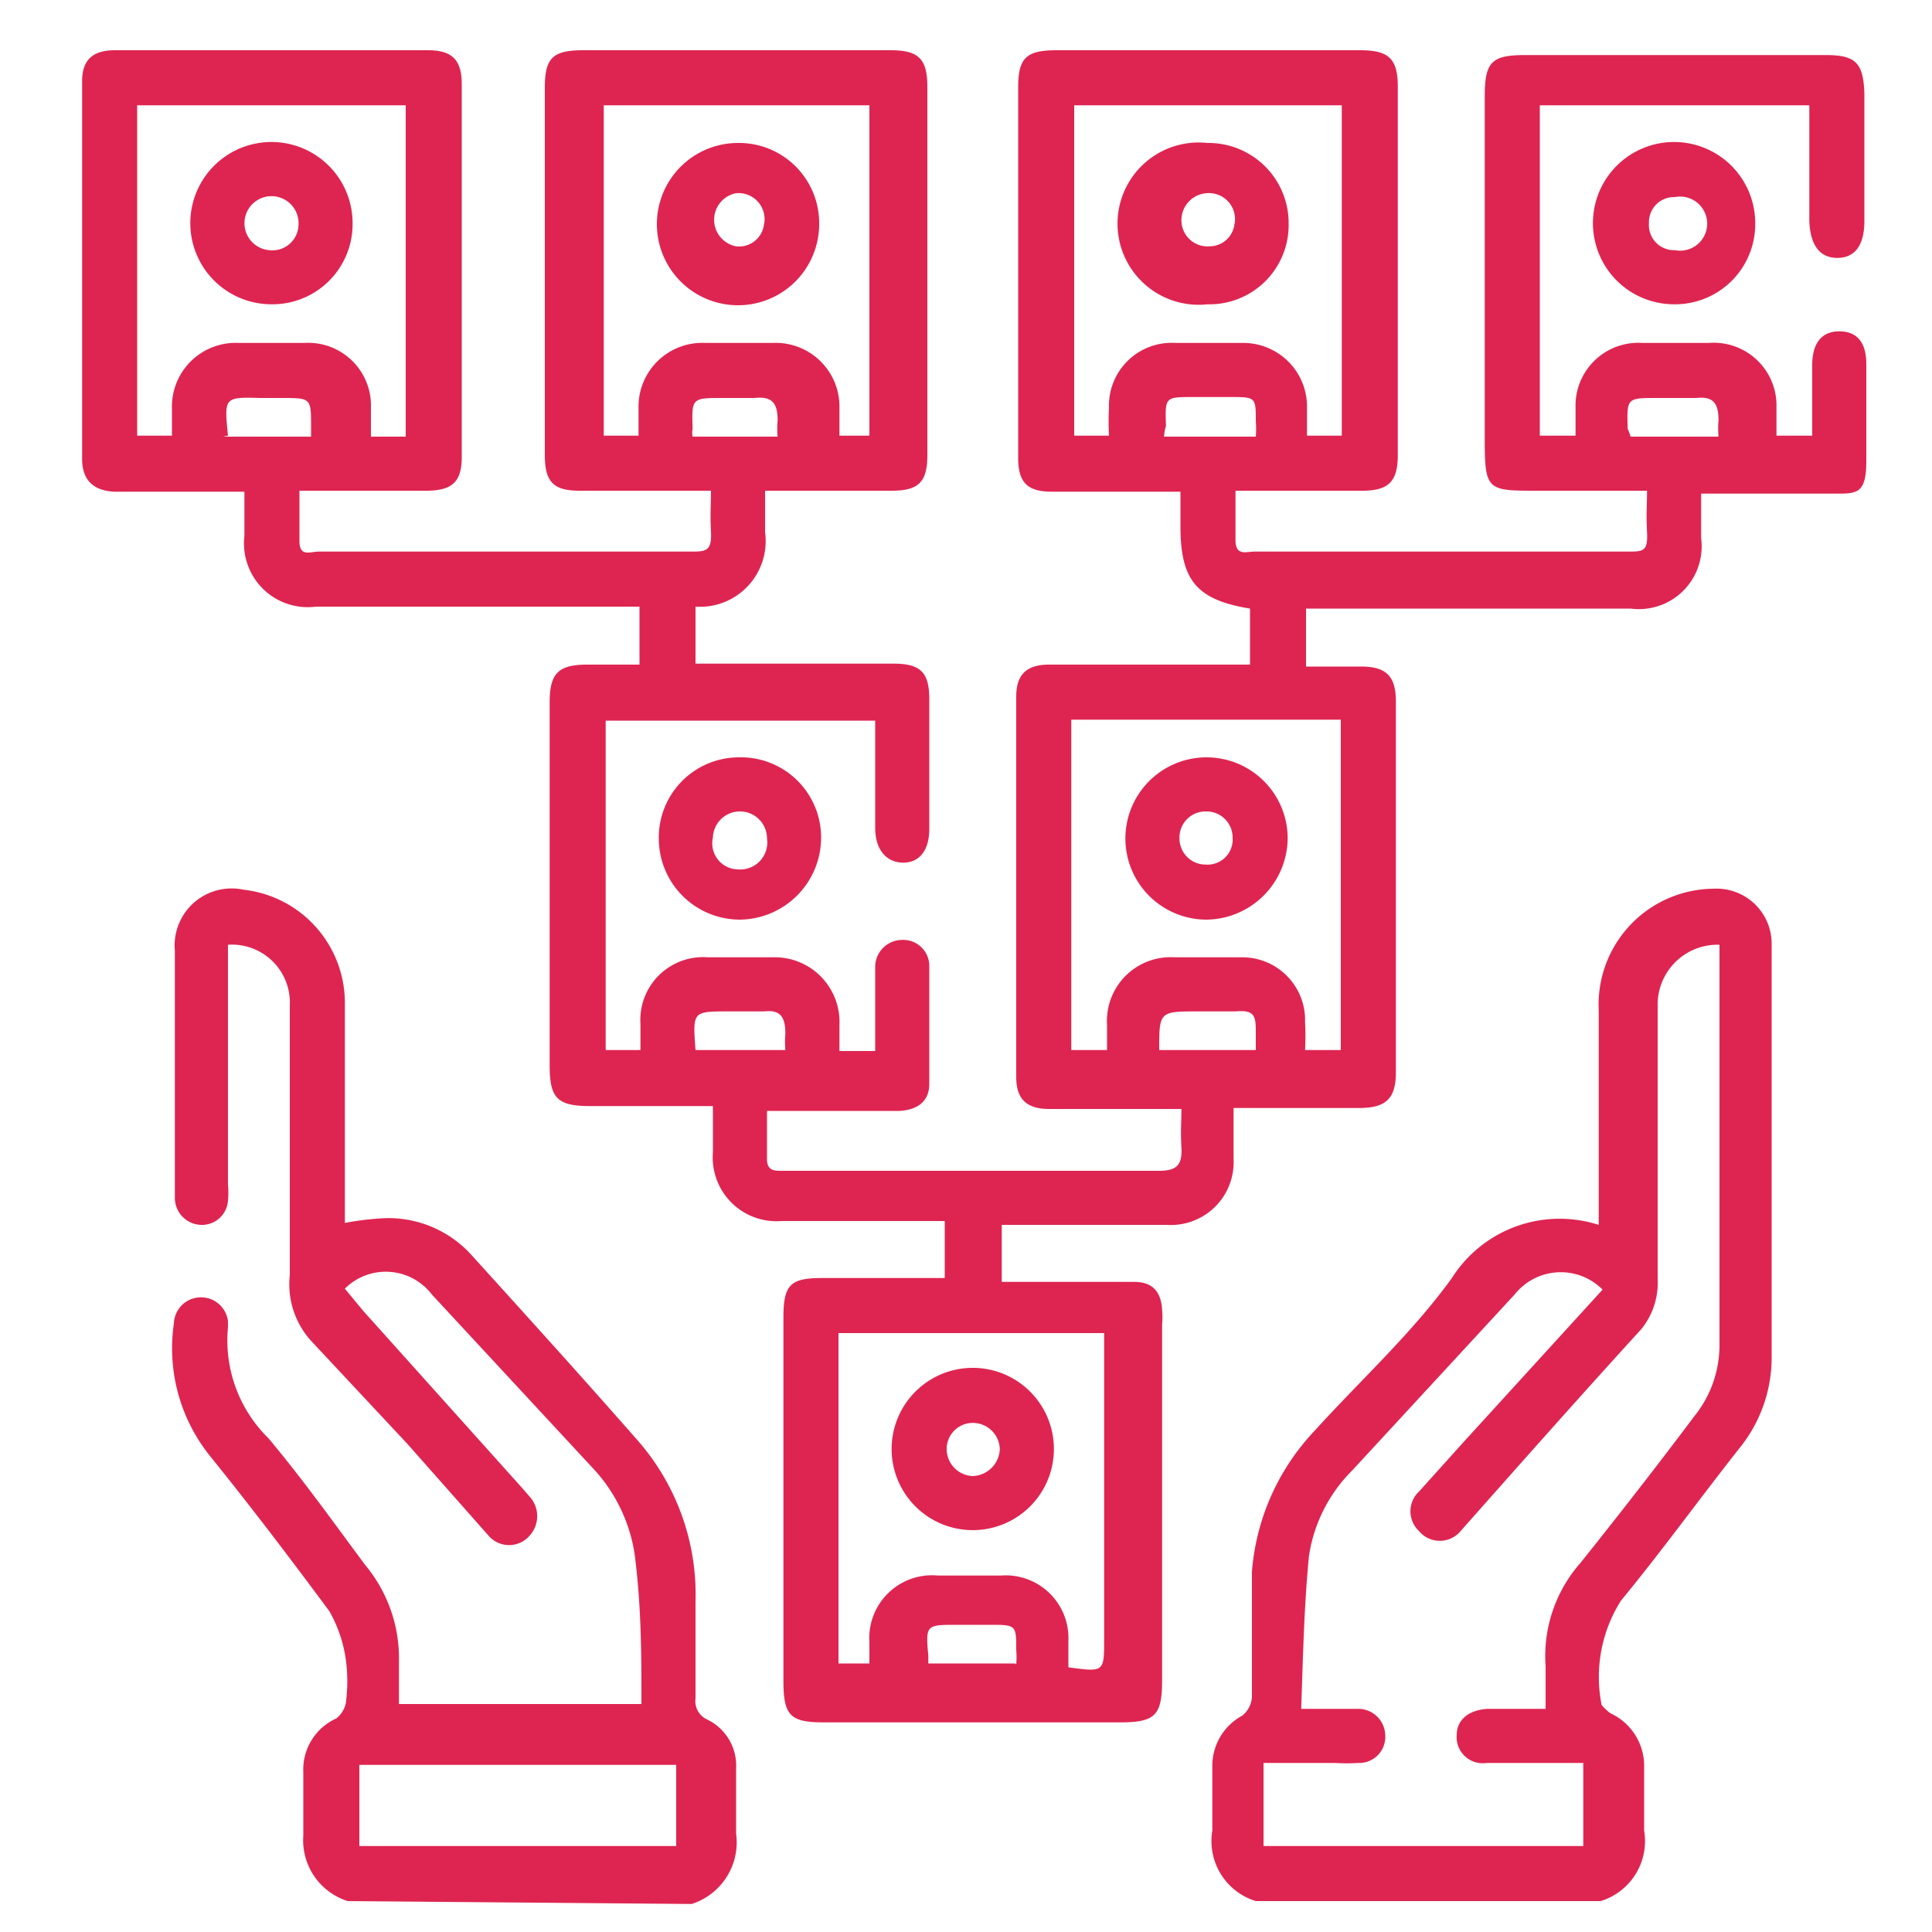
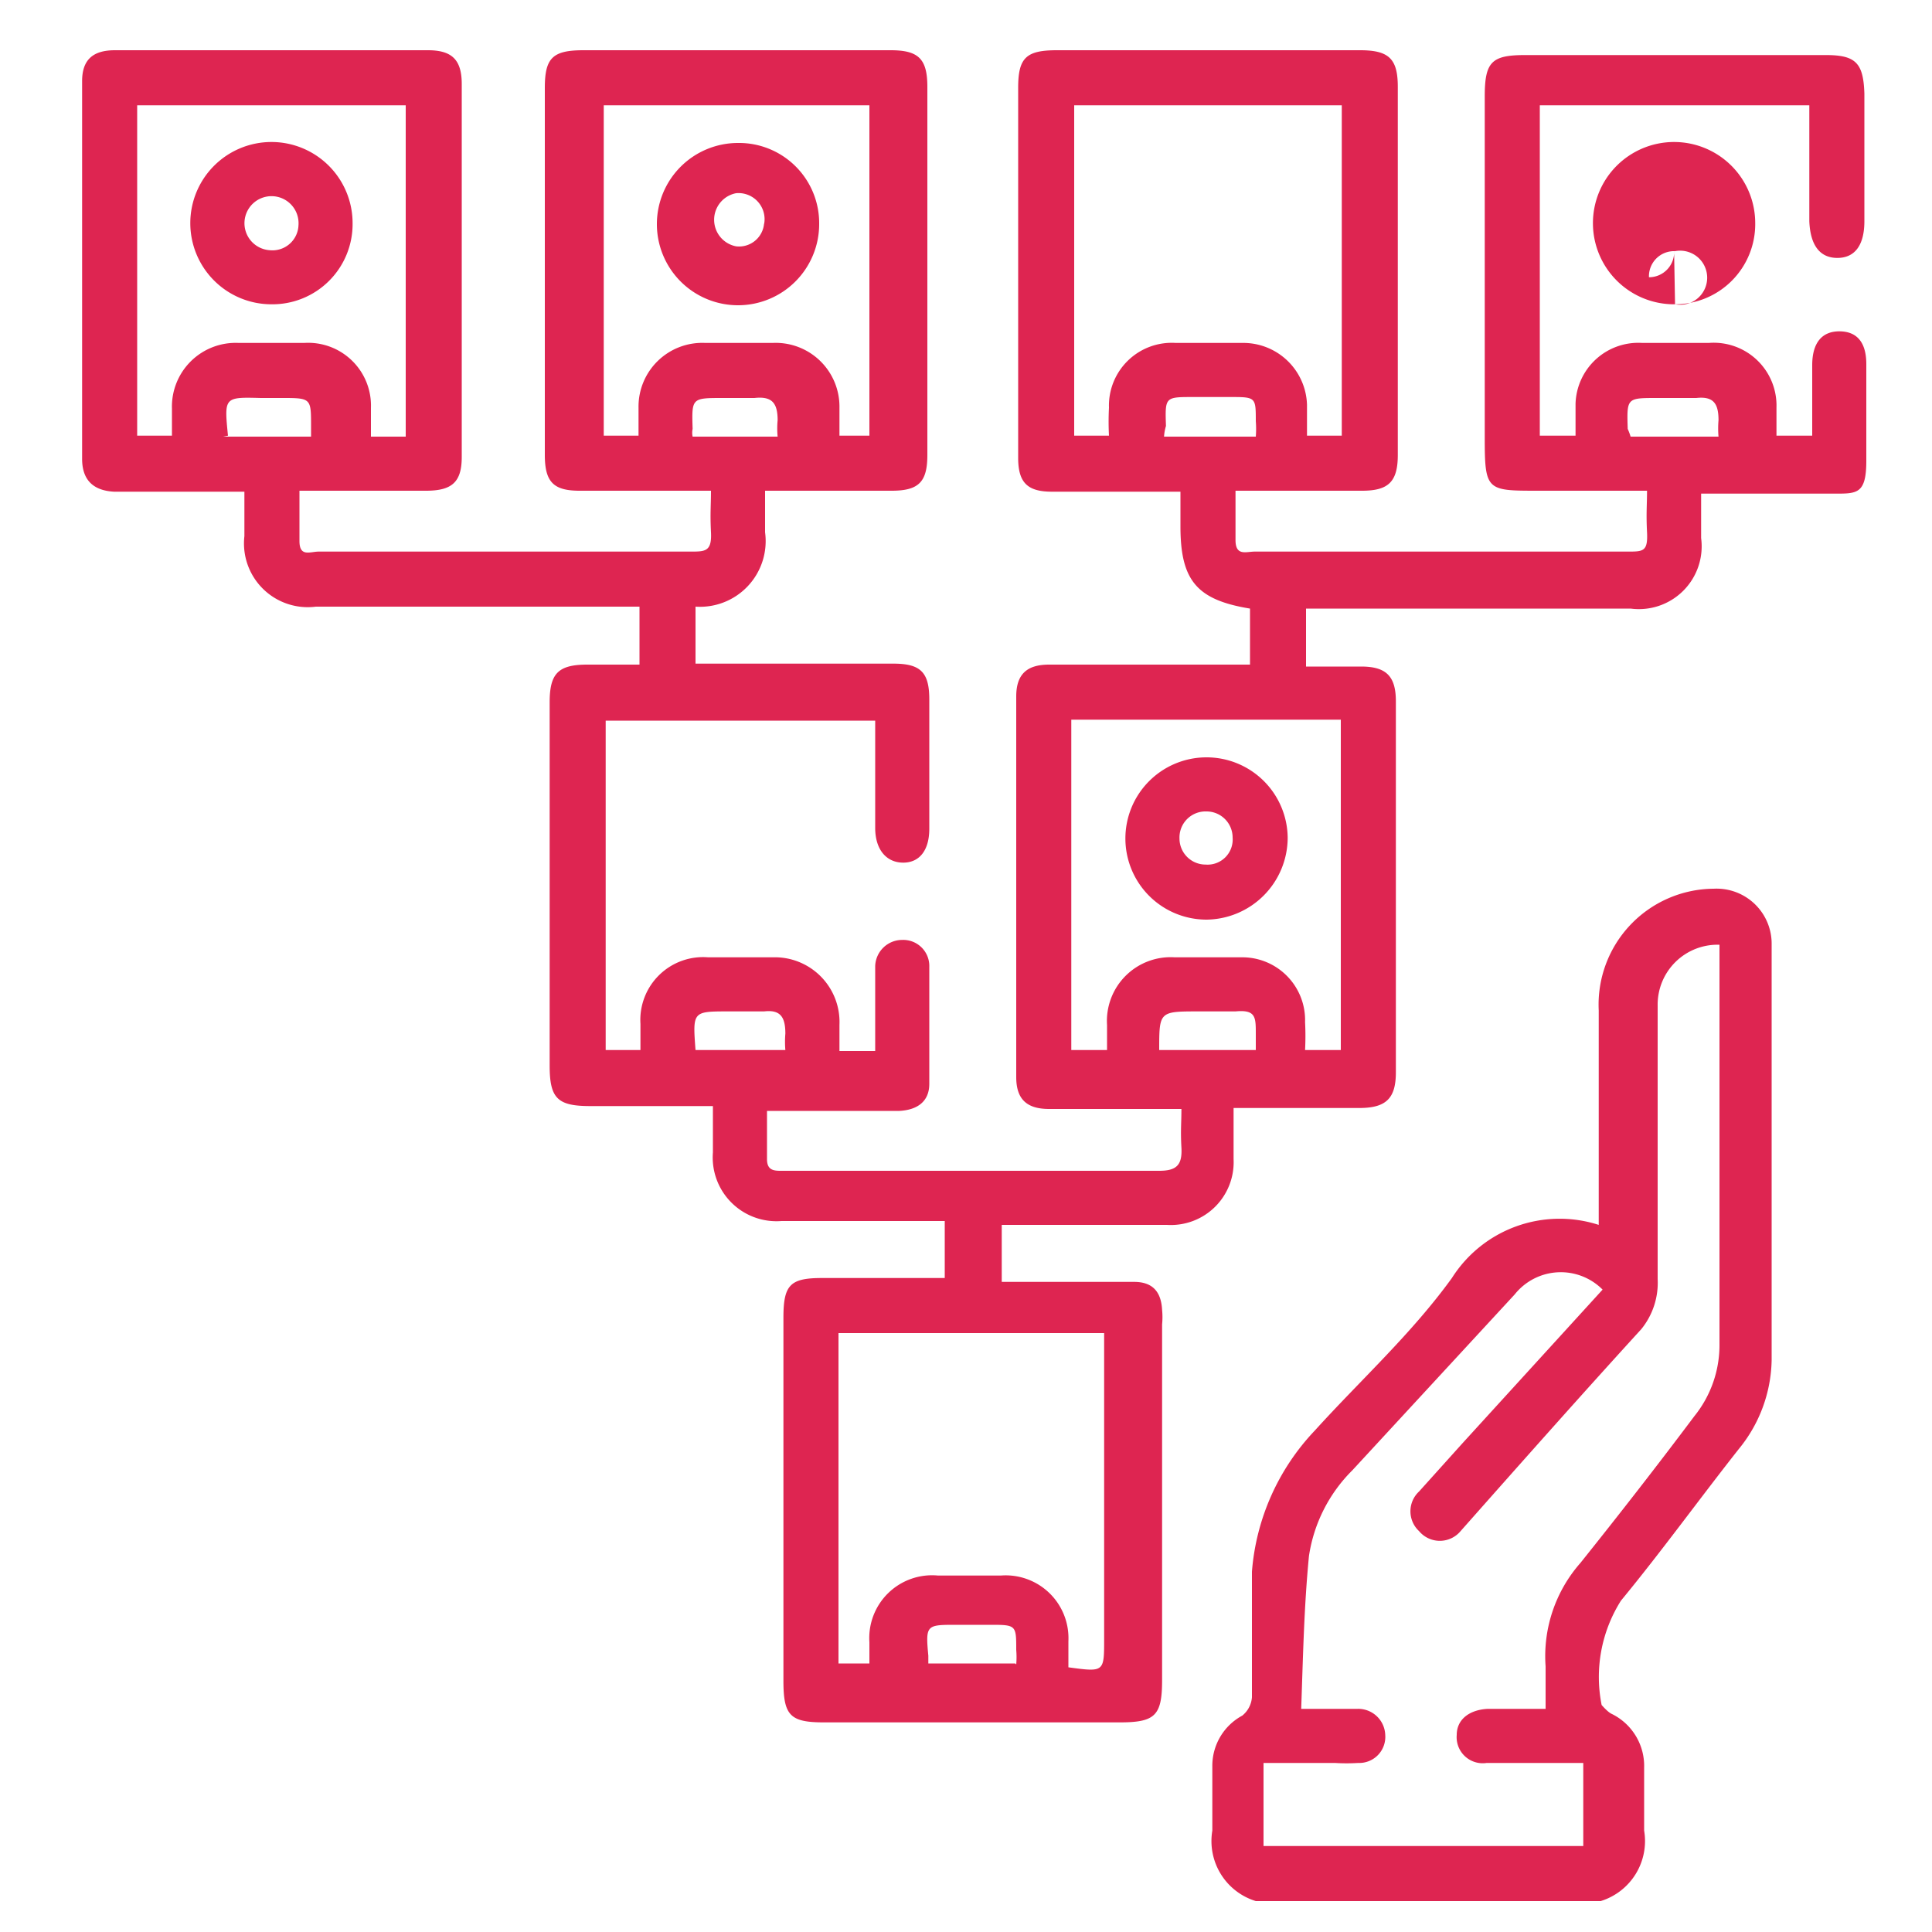
<svg xmlns="http://www.w3.org/2000/svg" id="Layer_1" data-name="Layer 1" viewBox="0 0 20 20">
  <defs>
    <style>.cls-1{fill:#de2551;}</style>
  </defs>
  <path class="cls-1" d="M13,19.68a.65.65,0,0,1-.45-.73c0-.22,0-.44,0-.66a.59.59,0,0,1,.31-.53.27.27,0,0,0,.1-.19c0-.43,0-.87,0-1.3a2.39,2.39,0,0,1,.65-1.46c.48-.53,1-1,1.42-1.58a1.32,1.32,0,0,1,1.52-.55V10.46A1.2,1.2,0,0,1,17.74,9.2a.57.57,0,0,1,.6.58c0,1.43,0,2.87,0,4.3A1.49,1.49,0,0,1,18,15c-.41.52-.8,1.06-1.22,1.57a1.48,1.48,0,0,0-.2,1.08s.06.07.1.09a.6.6,0,0,1,.34.56c0,.22,0,.43,0,.65a.65.65,0,0,1-.45.73Zm3.59-6.33a.61.61,0,0,0-.91.05L14,15.22a1.58,1.58,0,0,0-.45.89c-.05.52-.06,1-.08,1.58h.58a.28.28,0,0,1,.29.27.27.27,0,0,1-.28.29,1.92,1.92,0,0,1-.24,0h-.74v.86h3.31v-.86c-.33,0-.66,0-1,0a.27.27,0,0,1-.31-.29c0-.16.13-.26.32-.27H16v-.44a1.46,1.46,0,0,1,.36-1.07c.4-.5.79-1,1.18-1.52a1.17,1.17,0,0,0,.26-.74c0-1.32,0-2.64,0-4V9.78a.62.62,0,0,0-.64.63c0,.95,0,1.89,0,2.83a.76.76,0,0,1-.17.52c-.63.69-1.25,1.39-1.87,2.09a.28.28,0,0,1-.43,0,.28.28,0,0,1,0-.41l.45-.5Z" />
-   <path class="cls-1" d="M3.6,19.68A.66.66,0,0,1,3.14,19c0-.22,0-.43,0-.65a.58.58,0,0,1,.34-.56.27.27,0,0,0,.1-.16,1.69,1.69,0,0,0,0-.45,1.41,1.41,0,0,0-.17-.5c-.4-.54-.81-1.08-1.23-1.6A1.78,1.78,0,0,1,1.8,13.7a.28.28,0,0,1,.28-.27.28.28,0,0,1,.28.25v.06a1.42,1.42,0,0,0,.42,1.15c.36.43.68.88,1,1.31a1.51,1.51,0,0,1,.35,1c0,.14,0,.28,0,.44H6.64c0-.52,0-1-.07-1.55a1.67,1.67,0,0,0-.45-.91L4.47,13.4a.6.6,0,0,0-.9-.06l.19.23,1.66,1.85.06.07a.3.3,0,0,1,0,.41.28.28,0,0,1-.42,0l-.84-.95-1-1.07A.87.87,0,0,1,3,13.2q0-1.39,0-2.79a.6.6,0,0,0-.64-.63v2.48a.91.91,0,0,1,0,.17.27.27,0,0,1-.28.25.28.28,0,0,1-.27-.28c0-.25,0-.51,0-.76V9.84a.59.59,0,0,1,.71-.63,1.18,1.18,0,0,1,1.05,1.15c0,.7,0,1.4,0,2.09v.21A2.87,2.87,0,0,1,4,12.61a1.16,1.16,0,0,1,.87.37c.58.64,1.16,1.28,1.73,1.93a2.42,2.42,0,0,1,.6,1.67c0,.33,0,.65,0,1a.21.21,0,0,0,.12.22.53.53,0,0,1,.3.51c0,.22,0,.45,0,.67a.67.67,0,0,1-.46.73ZM7,18.27H3.72v.84H7Z" />
  <path class="cls-1" d="M12.94,6.88V6.3c-.55-.09-.72-.29-.72-.85V5.09H10.89c-.25,0-.35-.09-.35-.35V.91c0-.31.08-.39.4-.39h3.14c.3,0,.39.09.39.38V4.71c0,.28-.1.37-.37.37H12.79c0,.18,0,.34,0,.51s.11.12.2.12h3.86c.16,0,.21,0,.2-.2s0-.28,0-.43H15.92c-.53,0-.55,0-.55-.55V1c0-.36.07-.43.42-.43H18.9c.31,0,.39.08.4.4V2.29c0,.25-.1.38-.28.38s-.28-.13-.29-.38V1.09H15.94V4.51h.37c0-.11,0-.22,0-.33A.65.65,0,0,1,17,3.55h.69a.65.65,0,0,1,.7.67v.29h.37V3.78c0-.23.1-.35.28-.35s.28.11.28.34,0,.65,0,1-.1.34-.34.34H17.61v.46a.65.65,0,0,1-.73.73H13.52v.6h.57c.26,0,.36.1.36.36v3.84c0,.27-.1.37-.38.37h-1.3V12a.65.65,0,0,1-.69.68H10.37v.59h1.37c.19,0,.28.1.29.29a.76.76,0,0,1,0,.15v3.68c0,.37-.07.44-.44.44H8.53c-.35,0-.42-.07-.42-.43V13.64c0-.34.07-.41.4-.41H9.78v-.59H8.09a.66.66,0,0,1-.71-.71v-.48H6.11c-.34,0-.42-.08-.42-.42V7.27c0-.3.09-.39.39-.39h.54V6.28H3.27a.66.66,0,0,1-.74-.73V5.09H1.18C1,5.08.85,5,.85,4.75V.84c0-.22.11-.32.34-.32H4.43c.25,0,.35.1.35.35V4.73c0,.26-.1.35-.37.35H3.1c0,.18,0,.35,0,.52s.11.11.2.11H7.15c.15,0,.22,0,.21-.2s0-.27,0-.43H6c-.27,0-.36-.09-.36-.37,0-.56,0-1.12,0-1.68s0-1.41,0-2.12c0-.31.08-.39.4-.39H9.22c.29,0,.38.09.38.38V4.71c0,.28-.09.37-.37.37H7.92v.43a.68.68,0,0,1-.72.77v.59H9.25c.28,0,.37.09.37.37V8.58c0,.22-.1.35-.27.35s-.29-.13-.29-.36V7.46H6.27v3.41h.36V10.6a.65.65,0,0,1,.7-.69H8a.67.67,0,0,1,.69.7v.27h.37V10a.28.28,0,0,1,.28-.27.27.27,0,0,1,.28.28c0,.4,0,.81,0,1.21,0,.18-.12.27-.31.28H7.94V12c0,.13.09.12.18.12H12c.18,0,.24-.06.23-.24s0-.25,0-.4H10.86c-.23,0-.34-.1-.34-.33V7.21c0-.23.11-.33.34-.33h2.08Zm.94.57H11.09v3.42h.37v-.26a.66.66,0,0,1,.7-.7h.69a.65.65,0,0,1,.66.67,2.81,2.81,0,0,1,0,.29h.37ZM4.2,4.52V1.09H1.42V4.51h.36V4.23a.66.66,0,0,1,.69-.68h.68a.65.65,0,0,1,.69.67v.3ZM6.25,1.09V4.51h.36V4.22a.66.66,0,0,1,.69-.67H8a.66.66,0,0,1,.69.67v.29H9V1.09Zm4.87,0V4.51h.36a2.81,2.81,0,0,1,0-.29.65.65,0,0,1,.69-.67h.69a.66.66,0,0,1,.67.64c0,.1,0,.21,0,.32h.36V1.09ZM9,17.22V17a.65.65,0,0,1,.71-.69h.65a.65.65,0,0,1,.7.68v.27c.37.05.37.05.37-.29V13.8H8.68v3.42ZM7.2,10.87h.93a1,1,0,0,1,0-.17c0-.17-.05-.25-.22-.23H7.54C7.17,10.47,7.17,10.47,7.2,10.87Zm4.83,0H13V10.7c0-.17,0-.25-.21-.23h-.38C12,10.47,12,10.47,12,10.87Zm-1.51,6.36a.89.89,0,0,0,0-.15c0-.25,0-.26-.25-.26H9.9c-.31,0-.32,0-.29.32,0,0,0,0,0,.08h.9ZM16.88,4.52h.91a1,1,0,0,1,0-.17c0-.17-.05-.25-.23-.23h-.41c-.31,0-.31,0-.3.32A.64.64,0,0,1,16.88,4.52Zm-4.83,0H13a1,1,0,0,0,0-.16c0-.24,0-.25-.24-.25h-.41c-.29,0-.29,0-.28.3A.49.49,0,0,0,12.05,4.52Zm-4,0a.91.91,0,0,1,0-.17c0-.18-.06-.25-.24-.23H7.48c-.32,0-.32,0-.31.32a.19.19,0,0,0,0,.08Zm-5.74,0h.91s0-.08,0-.11c0-.28,0-.29-.28-.29H2.7C2.32,4.11,2.32,4.11,2.36,4.51Z" />
-   <path class="cls-1" d="M7.65,7.84a.83.83,0,0,1,.85.83.85.85,0,0,1-.84.85.84.84,0,0,1-.84-.83A.83.83,0,0,1,7.65,7.84Zm.29.84a.28.28,0,0,0-.27-.28.28.28,0,0,0-.29.27A.27.27,0,0,0,7.64,9,.28.28,0,0,0,7.94,8.68Z" />
-   <path class="cls-1" d="M17.34,3.15a.84.84,0,1,1,.83-.84A.83.83,0,0,1,17.34,3.15Zm0-.56a.28.28,0,1,0,0-.55.26.26,0,0,0-.27.27A.26.26,0,0,0,17.33,2.59Z" />
+   <path class="cls-1" d="M17.34,3.15a.84.84,0,1,1,.83-.84A.83.83,0,0,1,17.34,3.15Za.28.28,0,1,0,0-.55.26.26,0,0,0-.27.27A.26.26,0,0,0,17.33,2.59Z" />
  <path class="cls-1" d="M12.49,9.52a.84.84,0,1,1,.84-.85A.85.85,0,0,1,12.49,9.52Zm0-1.12a.27.27,0,0,0-.28.28.27.27,0,0,0,.27.27.26.26,0,0,0,.28-.28A.27.27,0,0,0,12.49,8.4Z" />
  <path class="cls-1" d="M2.81,3.15a.84.84,0,1,1,.84-.84A.83.83,0,0,1,2.81,3.15Zm.28-.82a.28.28,0,1,0-.3.26A.27.27,0,0,0,3.09,2.33Z" />
  <path class="cls-1" d="M8.48,2.32a.84.84,0,1,1-.84-.84A.83.83,0,0,1,8.48,2.32Zm-.57,0A.27.27,0,0,0,7.62,2a.28.28,0,0,0,0,.55A.26.26,0,0,0,7.91,2.31Z" />
-   <path class="cls-1" d="M13.34,2.32a.82.82,0,0,1-.84.83.84.84,0,1,1,0-1.67A.83.83,0,0,1,13.34,2.32Zm-.56,0A.27.27,0,0,0,12.49,2a.28.28,0,0,0-.26.28.27.27,0,0,0,.29.27A.26.26,0,0,0,12.78,2.31Z" />
-   <path class="cls-1" d="M10.91,15a.84.84,0,1,1-.85-.84A.84.84,0,0,1,10.91,15Zm-.56,0a.28.28,0,0,0-.27-.27A.27.27,0,0,0,9.8,15a.28.28,0,0,0,.27.28A.29.29,0,0,0,10.35,15Z" />
</svg>